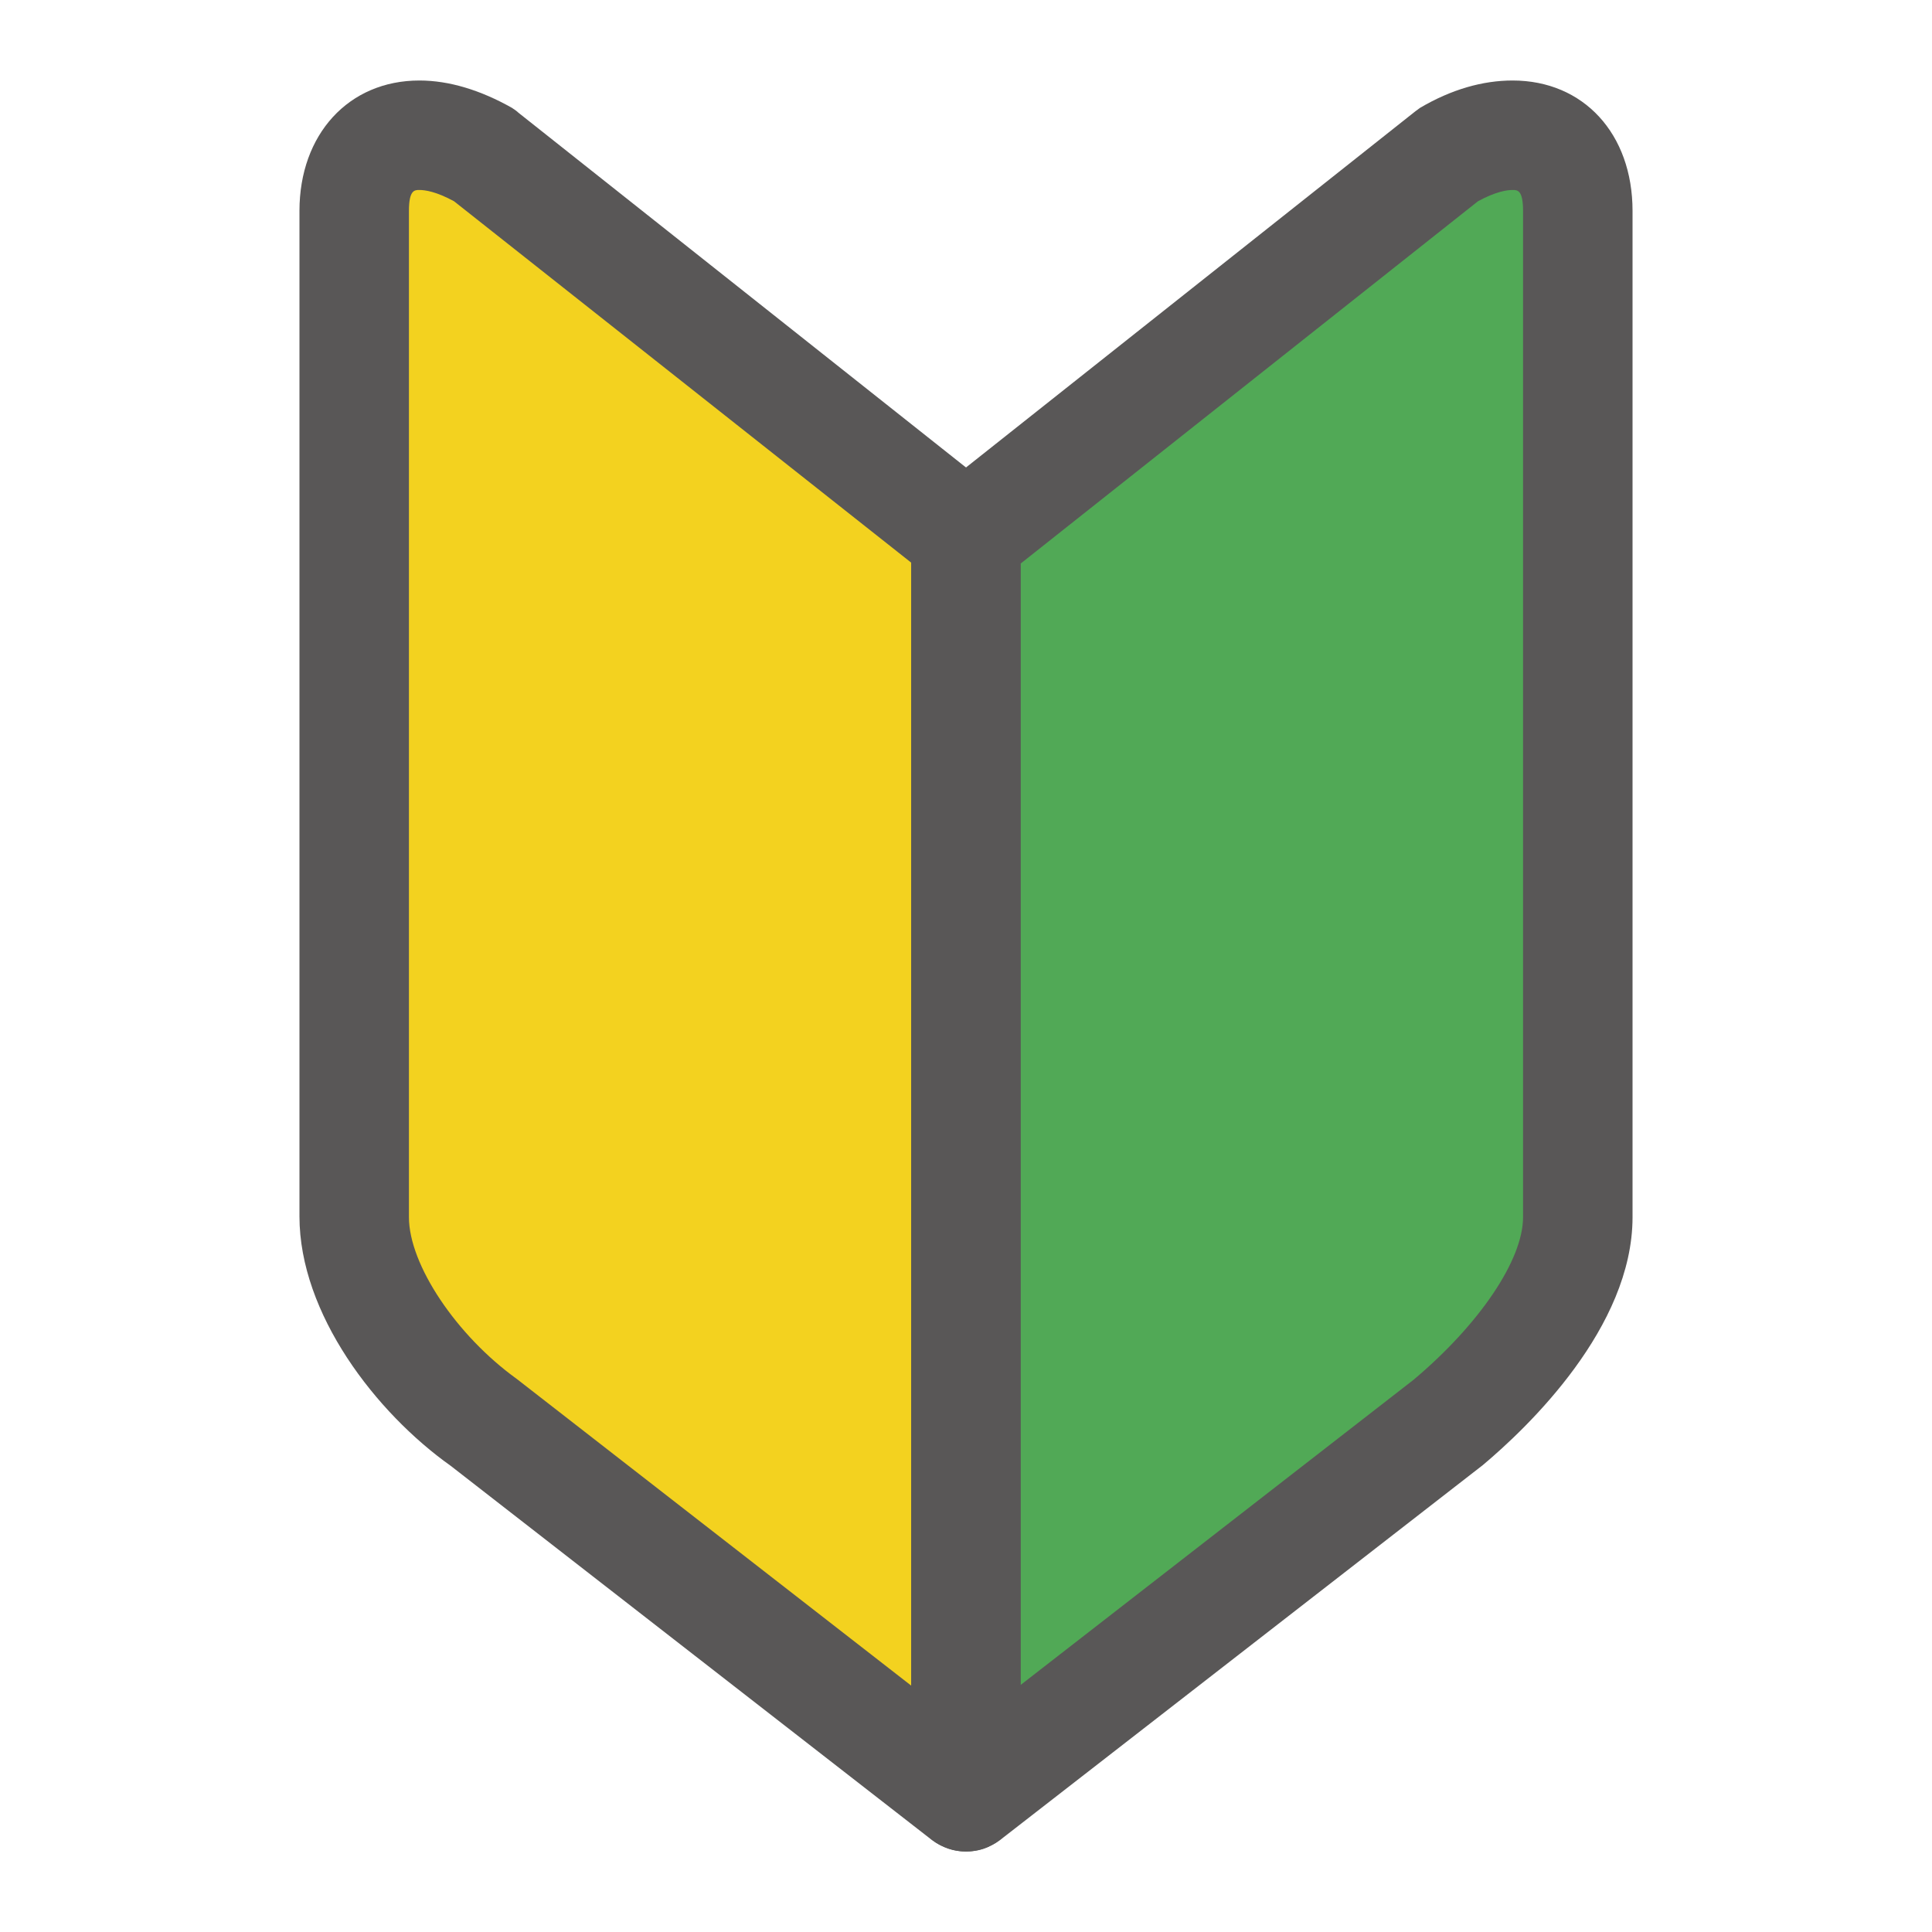
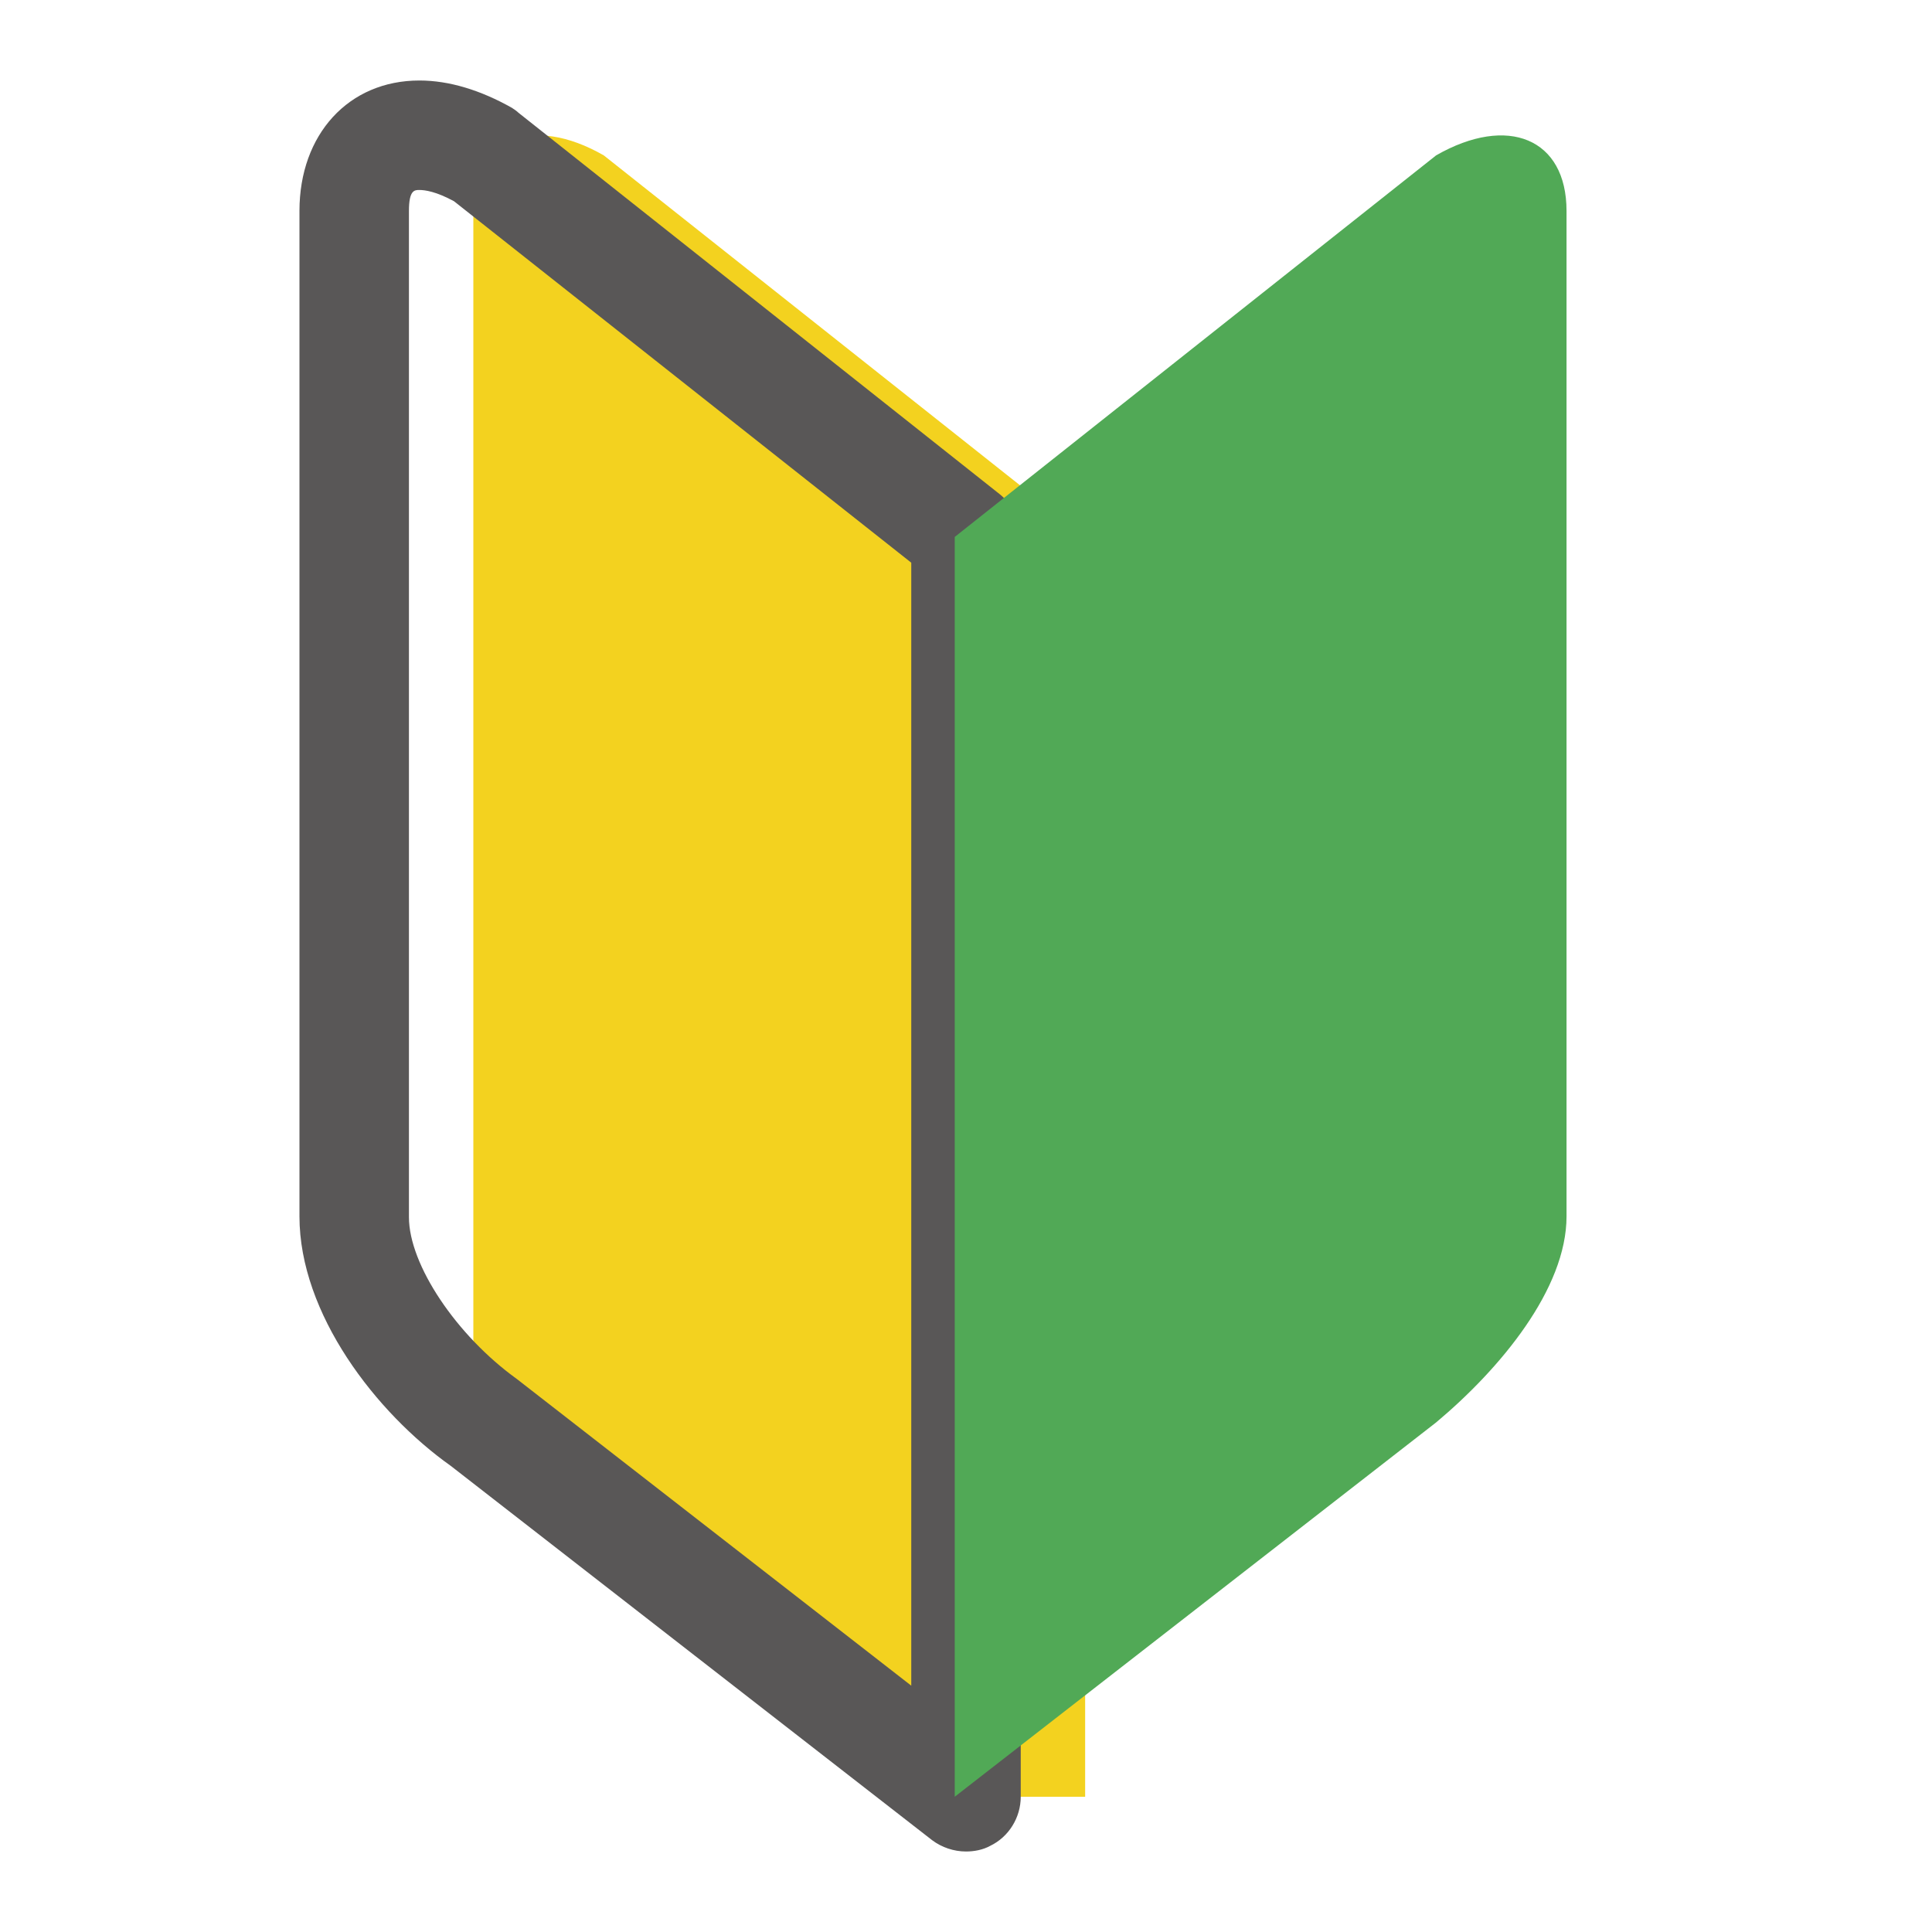
<svg xmlns="http://www.w3.org/2000/svg" id="_レイヤー_2" width="24px" height="24px" viewBox="0 0 24 24">
  <defs>
    <style>.cls-1{fill:#f3d21f;}.cls-2{fill:#595757;}.cls-3{fill:none;opacity:.3;}.cls-4{fill:#51a956;}</style>
  </defs>
  <g id="_レイヤー_5">
    <rect class="cls-3" width="24" height="24" />
    <g id="_レイヤー_2-2">
-       <path class="cls-1" d="M11.86,22.32l-5.98-4.65c-.85-.61-1.62-1.66-1.62-2.56V2.62c0-.9.73-1.2,1.62-.69l5.98,4.74v15.65Z" />
+       <path class="cls-1" d="M11.86,22.32l-5.98-4.65V2.62c0-.9.73-1.2,1.62-.69l5.98,4.74v15.65Z" />
      <path class="cls-2" d="M12,23c-.15,0-.3-.05-.42-.14l-5.98-4.65c-.93-.66-1.88-1.89-1.88-3.1V2.62c0-.95.61-1.62,1.49-1.62.37,0,.76.12,1.15.34.03.02.06.04.08.06l5.98,4.74c.16.13.26.32.26.53v15.65c0,.26-.15.5-.38.61-.09.05-.2.07-.3.07ZM5.21,2.36c-.06,0-.13,0-.13.26v12.5c0,.59.59,1.47,1.34,2.01l4.9,3.81V6.99S5.64,2.5,5.64,2.5c-.22-.12-.36-.14-.43-.14Z" />
      <path class="cls-4" d="M11.86,22.32l5.98-4.65c.8-.67,1.62-1.66,1.62-2.56V2.62c0-.9-.73-1.2-1.62-.69l-5.98,4.74v15.65Z" />
-       <path class="cls-2" d="M12,23c-.1,0-.2-.02-.3-.07-.23-.11-.38-.35-.38-.61V6.67c0-.21.09-.4.26-.53l5.98-4.74s.05-.04.08-.06c.39-.23.78-.34,1.15-.34.88,0,1.49.66,1.49,1.62v12.5c0,1.37-1.3,2.61-1.86,3.08l-6,4.66c-.12.09-.27.14-.42.14ZM12.68,6.99v13.94s4.88-3.79,4.88-3.79c.82-.69,1.36-1.49,1.36-2.02V2.62c0-.26-.07-.26-.13-.26-.07,0-.21.02-.43.14l-5.68,4.5Z" />
    </g>
  </g>
</svg>